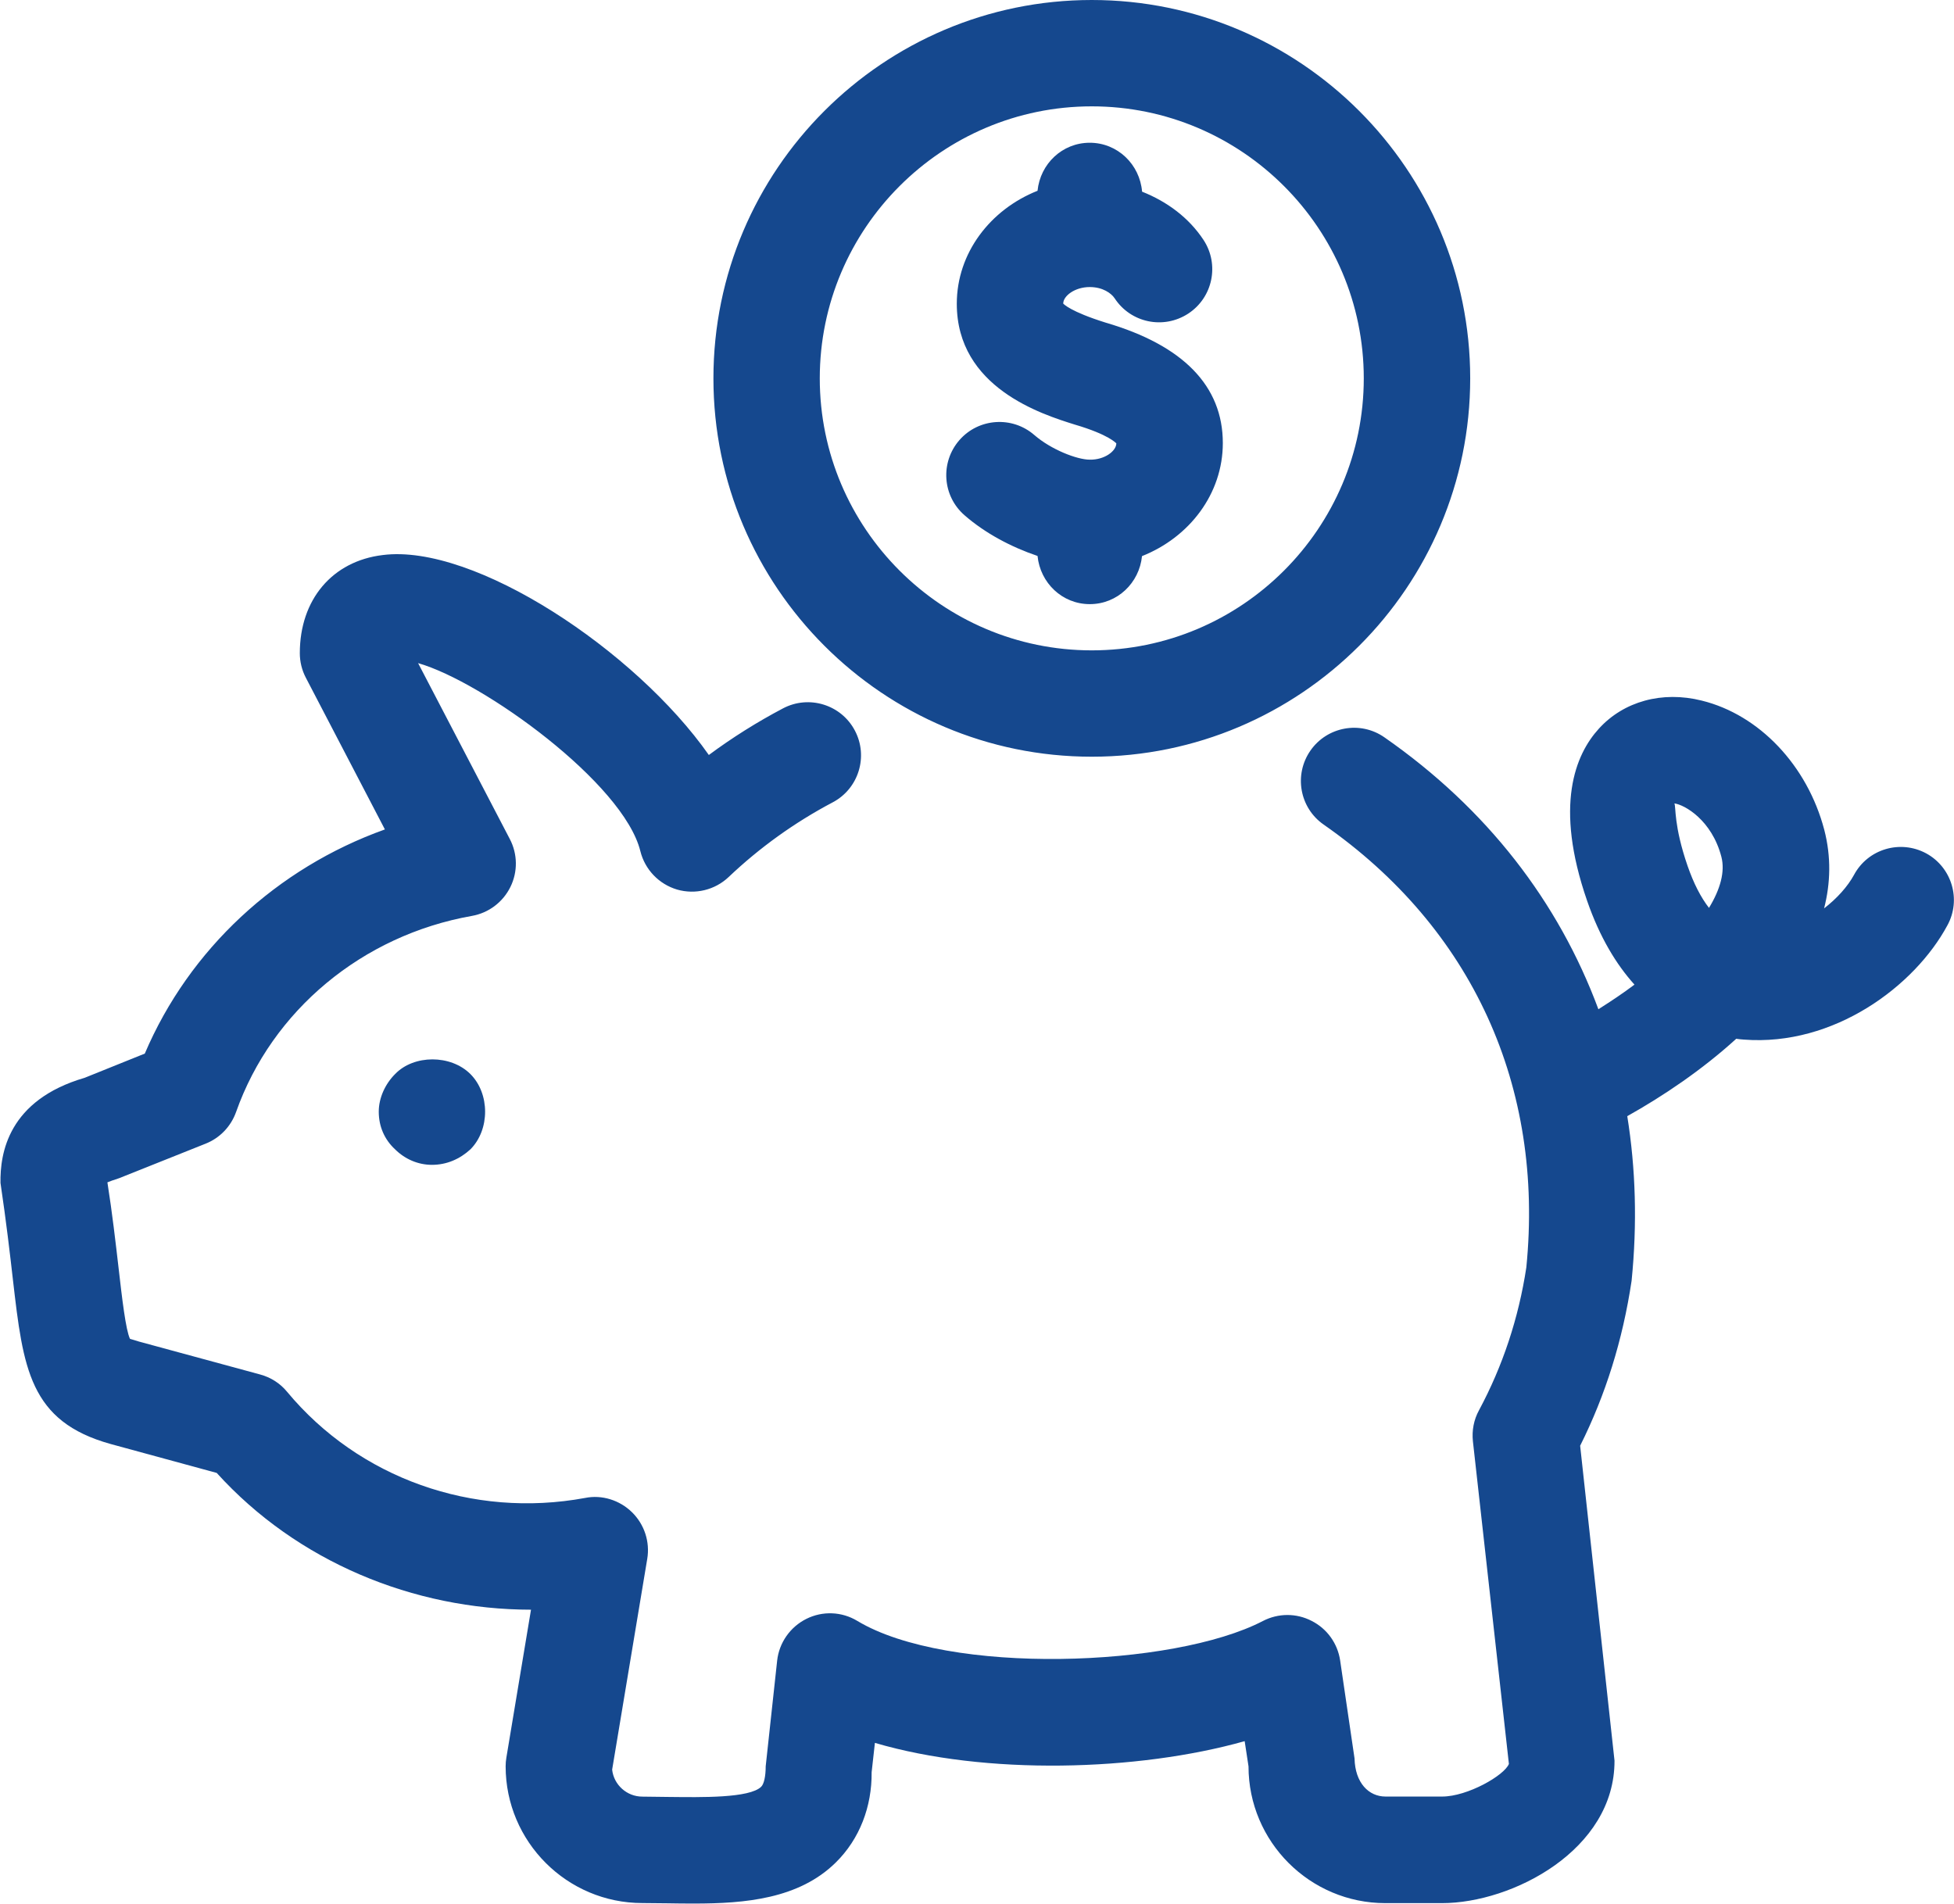
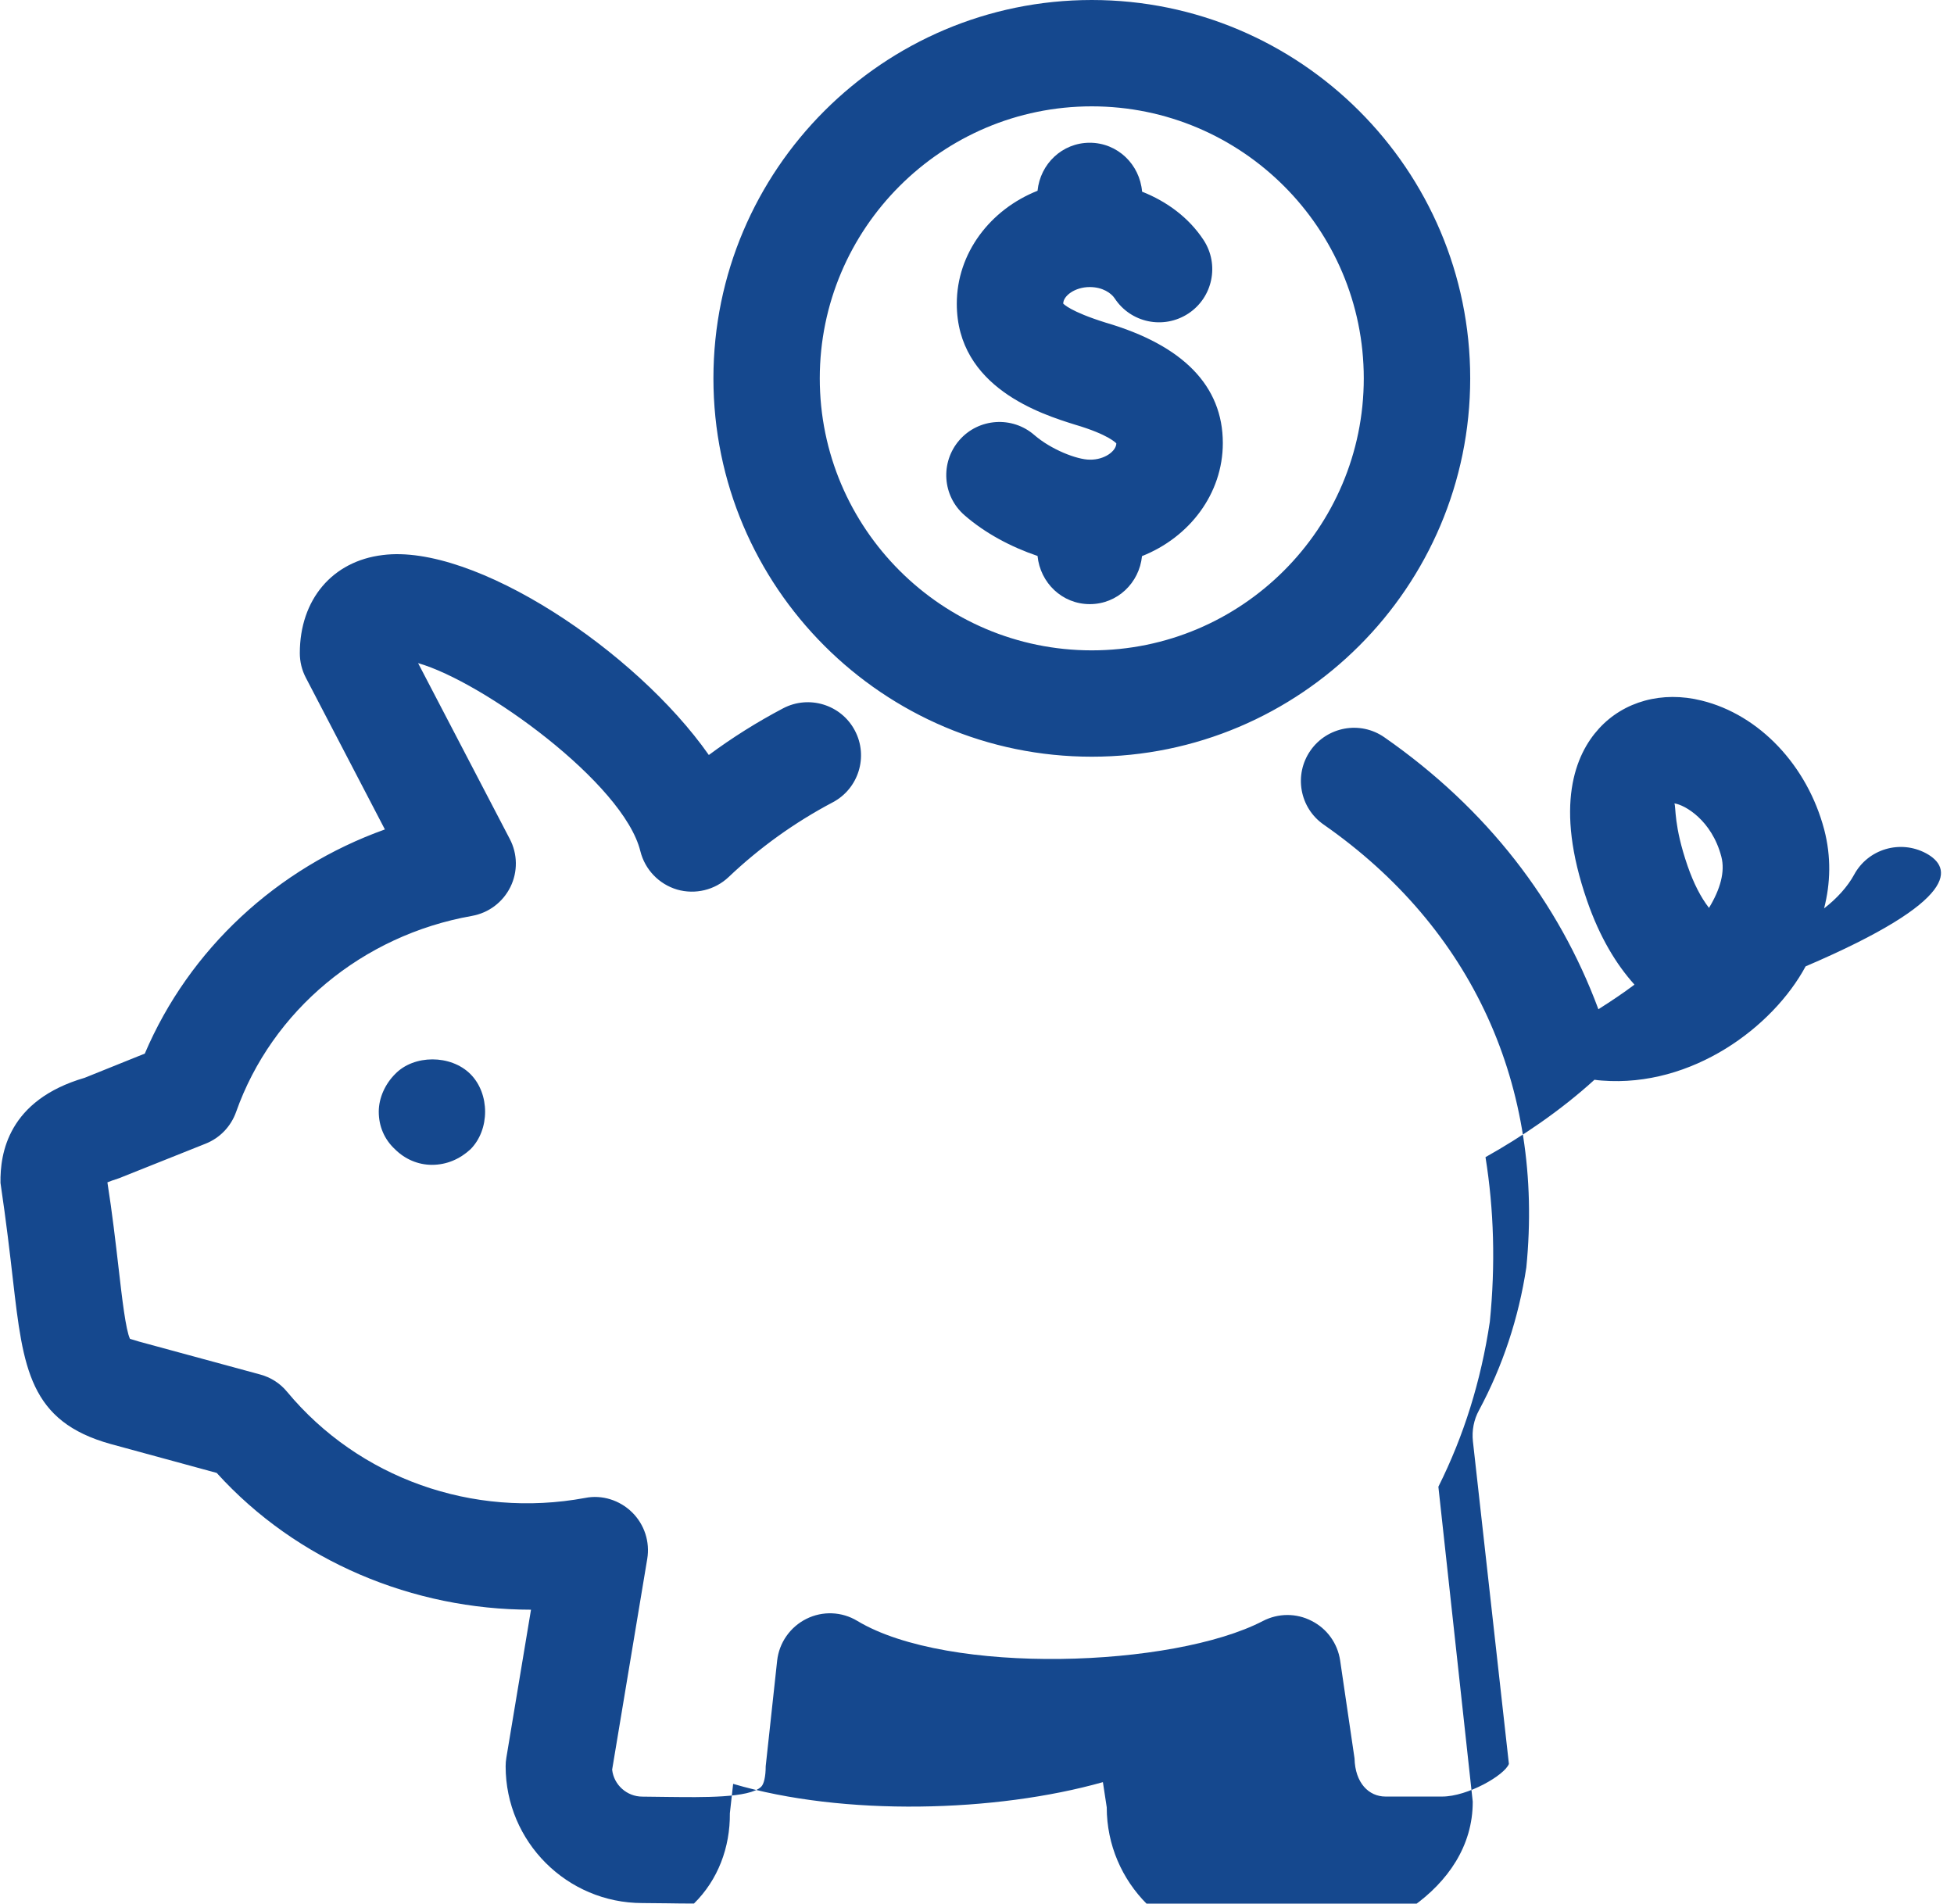
<svg xmlns="http://www.w3.org/2000/svg" version="1.1" id="Warstwa_1" x="0px" y="0px" viewBox="0 0 23.886 23.27" style="enable-background:new 0 0 23.886 23.27;" xml:space="preserve">
-   <path style="fill:#15488E;" d="M13.346,9.25c2.551,0,4.626-2.075,4.626-4.625S15.896,0,13.346,0c-2.55,0-4.625,2.075-4.625,4.625  S10.796,9.25,13.346,9.25z M13.346,1.3c1.834,0,3.325,1.492,3.325,3.325S15.18,7.95,13.346,7.95c-1.833,0-3.325-1.492-3.325-3.325  S11.513,1.3,13.346,1.3z M23.545,10.431c-0.317-0.17-0.711-0.053-0.881,0.263c-0.078,0.143-0.208,0.288-0.366,0.41  c0.079-0.308,0.088-0.63,0.002-0.961c-0.207-0.786-0.794-1.406-1.498-1.579c-0.483-0.121-0.953,0.009-1.257,0.343  c-0.288,0.316-0.548,0.938-0.144,2.104c0.155,0.448,0.358,0.78,0.579,1.025c-0.14,0.106-0.29,0.205-0.441,0.301  c-0.487-1.312-1.361-2.45-2.616-3.324c-0.295-0.206-0.7-0.131-0.904,0.162c-0.205,0.295-0.133,0.7,0.162,0.905  c1.819,1.268,2.697,3.202,2.477,5.413c-0.094,0.619-0.289,1.207-0.579,1.747c-0.063,0.115-0.088,0.247-0.074,0.378l0.44,3.944  c-0.053,0.139-0.505,0.399-0.816,0.399h-0.692c-0.205,0-0.372-0.166-0.379-0.466l-0.176-1.198c-0.031-0.208-0.16-0.388-0.348-0.483  c-0.187-0.097-0.409-0.096-0.596,0.001c-1.097,0.57-3.847,0.667-4.958-0.001c-0.19-0.115-0.425-0.124-0.623-0.025  S9.524,20.081,9.5,20.3l-0.14,1.291c0,0.123-0.021,0.217-0.055,0.25c-0.143,0.141-0.734,0.129-1.125,0.125l-0.327-0.004  c-0.191,0-0.35-0.145-0.37-0.33l0.429-2.576c0.035-0.209-0.035-0.422-0.186-0.57s-0.367-0.217-0.574-0.175  c-1.374,0.254-2.765-0.242-3.642-1.297c-0.085-0.104-0.2-0.177-0.329-0.212l-1.483-0.403c-0.069-0.02-0.092-0.029-0.109-0.033  c-0.052-0.108-0.097-0.496-0.14-0.871c-0.035-0.302-0.077-0.669-0.136-1.042c0.032-0.013,0.078-0.03,0.144-0.051l1.057-0.422  c0.174-0.069,0.309-0.21,0.372-0.387c0.439-1.241,1.543-2.16,2.883-2.397c0.204-0.036,0.378-0.167,0.47-0.353  c0.092-0.186,0.089-0.404-0.007-0.587l-1.121-2.15c0.795,0.227,2.513,1.469,2.717,2.299c0.056,0.225,0.227,0.403,0.449,0.469  c0.222,0.064,0.462,0.006,0.63-0.153c0.378-0.359,0.806-0.667,1.272-0.913c0.317-0.167,0.439-0.561,0.271-0.878  c-0.167-0.317-0.561-0.438-0.878-0.271c-0.317,0.167-0.621,0.358-0.907,0.57C7.769,7.951,5.795,6.641,4.678,6.785  C4.062,6.859,3.665,7.33,3.665,7.984c0,0.104,0.025,0.208,0.074,0.301l0.966,1.854c-1.319,0.472-2.391,1.463-2.935,2.74  l-0.735,0.296C0.1,13.448,0,14.098,0.006,14.46c0.071,0.48,0.116,0.868,0.152,1.184c0.125,1.08,0.2,1.732,1.196,2.008l1.295,0.353  c0.982,1.085,2.407,1.671,3.842,1.672L6.19,21.485c-0.006,0.035-0.009,0.07-0.009,0.106c0,0.922,0.75,1.672,1.672,1.672l0.306,0.003  c0.106,0.002,0.215,0.003,0.324,0.003c0.626,0,1.282-0.057,1.733-0.501c0.294-0.289,0.443-0.686,0.439-1.104l0.04-0.359  c1.353,0.399,3.213,0.348,4.52-0.021l0.047,0.308c0,0.922,0.751,1.672,1.673,1.672h0.692c0.861,0,2.113-0.651,2.109-1.742  l-0.42-3.849c0.31-0.62,0.52-1.289,0.629-2.017c0.07-0.698,0.05-1.37-0.053-2.012c0.438-0.245,0.915-0.566,1.332-0.946  c0.032,0.005,0.063,0.008,0.093,0.01c1.1,0.085,2.088-0.653,2.488-1.396C23.978,10.997,23.86,10.602,23.545,10.431z M20.891,11.098  c-0.101-0.13-0.188-0.301-0.261-0.511c-0.172-0.498-0.141-0.724-0.162-0.766c0.125,0.016,0.457,0.204,0.574,0.651  C21.09,10.655,21.029,10.871,20.891,11.098z M5.75,13.129c0.12,0.12,0.18,0.29,0.18,0.46c0,0.171-0.06,0.341-0.18,0.461  c-0.13,0.119-0.29,0.189-0.47,0.189c-0.17,0-0.33-0.07-0.45-0.189c-0.13-0.12-0.2-0.28-0.2-0.461c0-0.17,0.08-0.34,0.2-0.46  C5.06,12.89,5.51,12.89,5.75,13.129z M13.646,5.419c-0.003,0-0.086-0.105-0.508-0.229c-0.403-0.126-1.442-0.452-1.442-1.477  c0-0.619,0.408-1.151,0.987-1.381c0.033-0.328,0.301-0.587,0.638-0.587c0.341,0,0.612,0.265,0.64,0.598  c0.305,0.121,0.571,0.317,0.751,0.59c0.197,0.3,0.114,0.703-0.186,0.9c-0.303,0.198-0.704,0.113-0.9-0.186  c-0.042-0.063-0.146-0.138-0.305-0.138c-0.183,0-0.324,0.109-0.324,0.202c0.005,0.005,0.085,0.097,0.519,0.233  c0.945,0.276,1.432,0.773,1.432,1.472c0,0.62-0.408,1.152-0.988,1.382c-0.033,0.328-0.301,0.587-0.638,0.587  c-0.338,0-0.606-0.26-0.639-0.589c-0.32-0.108-0.64-0.277-0.893-0.498c-0.271-0.236-0.298-0.646-0.063-0.917  c0.236-0.271,0.647-0.298,0.917-0.063c0.204,0.177,0.521,0.301,0.678,0.301C13.503,5.622,13.646,5.513,13.646,5.419z" />
+   <path style="fill:#15488E;" d="M13.346,9.25c2.551,0,4.626-2.075,4.626-4.625S15.896,0,13.346,0c-2.55,0-4.625,2.075-4.625,4.625  S10.796,9.25,13.346,9.25z M13.346,1.3c1.834,0,3.325,1.492,3.325,3.325S15.18,7.95,13.346,7.95c-1.833,0-3.325-1.492-3.325-3.325  S11.513,1.3,13.346,1.3z M23.545,10.431c-0.317-0.17-0.711-0.053-0.881,0.263c-0.078,0.143-0.208,0.288-0.366,0.41  c0.079-0.308,0.088-0.63,0.002-0.961c-0.207-0.786-0.794-1.406-1.498-1.579c-0.483-0.121-0.953,0.009-1.257,0.343  c-0.288,0.316-0.548,0.938-0.144,2.104c0.155,0.448,0.358,0.78,0.579,1.025c-0.14,0.106-0.29,0.205-0.441,0.301  c-0.487-1.312-1.361-2.45-2.616-3.324c-0.295-0.206-0.7-0.131-0.904,0.162c-0.205,0.295-0.133,0.7,0.162,0.905  c1.819,1.268,2.697,3.202,2.477,5.413c-0.094,0.619-0.289,1.207-0.579,1.747c-0.063,0.115-0.088,0.247-0.074,0.378l0.44,3.944  c-0.053,0.139-0.505,0.399-0.816,0.399h-0.692c-0.205,0-0.372-0.166-0.379-0.466l-0.176-1.198c-0.031-0.208-0.16-0.388-0.348-0.483  c-0.187-0.097-0.409-0.096-0.596,0.001c-1.097,0.57-3.847,0.667-4.958-0.001c-0.19-0.115-0.425-0.124-0.623-0.025  S9.524,20.081,9.5,20.3l-0.14,1.291c0,0.123-0.021,0.217-0.055,0.25c-0.143,0.141-0.734,0.129-1.125,0.125l-0.327-0.004  c-0.191,0-0.35-0.145-0.37-0.33l0.429-2.576c0.035-0.209-0.035-0.422-0.186-0.57s-0.367-0.217-0.574-0.175  c-1.374,0.254-2.765-0.242-3.642-1.297c-0.085-0.104-0.2-0.177-0.329-0.212l-1.483-0.403c-0.069-0.02-0.092-0.029-0.109-0.033  c-0.052-0.108-0.097-0.496-0.14-0.871c-0.035-0.302-0.077-0.669-0.136-1.042c0.032-0.013,0.078-0.03,0.144-0.051l1.057-0.422  c0.174-0.069,0.309-0.21,0.372-0.387c0.439-1.241,1.543-2.16,2.883-2.397c0.204-0.036,0.378-0.167,0.47-0.353  c0.092-0.186,0.089-0.404-0.007-0.587l-1.121-2.15c0.795,0.227,2.513,1.469,2.717,2.299c0.056,0.225,0.227,0.403,0.449,0.469  c0.222,0.064,0.462,0.006,0.63-0.153c0.378-0.359,0.806-0.667,1.272-0.913c0.317-0.167,0.439-0.561,0.271-0.878  c-0.167-0.317-0.561-0.438-0.878-0.271c-0.317,0.167-0.621,0.358-0.907,0.57C7.769,7.951,5.795,6.641,4.678,6.785  C4.062,6.859,3.665,7.33,3.665,7.984c0,0.104,0.025,0.208,0.074,0.301l0.966,1.854c-1.319,0.472-2.391,1.463-2.935,2.74  l-0.735,0.296C0.1,13.448,0,14.098,0.006,14.46c0.071,0.48,0.116,0.868,0.152,1.184c0.125,1.08,0.2,1.732,1.196,2.008l1.295,0.353  c0.982,1.085,2.407,1.671,3.842,1.672L6.19,21.485c-0.006,0.035-0.009,0.07-0.009,0.106c0,0.922,0.75,1.672,1.672,1.672l0.306,0.003  c0.106,0.002,0.215,0.003,0.324,0.003c0.294-0.289,0.443-0.686,0.439-1.104l0.04-0.359  c1.353,0.399,3.213,0.348,4.52-0.021l0.047,0.308c0,0.922,0.751,1.672,1.673,1.672h0.692c0.861,0,2.113-0.651,2.109-1.742  l-0.42-3.849c0.31-0.62,0.52-1.289,0.629-2.017c0.07-0.698,0.05-1.37-0.053-2.012c0.438-0.245,0.915-0.566,1.332-0.946  c0.032,0.005,0.063,0.008,0.093,0.01c1.1,0.085,2.088-0.653,2.488-1.396C23.978,10.997,23.86,10.602,23.545,10.431z M20.891,11.098  c-0.101-0.13-0.188-0.301-0.261-0.511c-0.172-0.498-0.141-0.724-0.162-0.766c0.125,0.016,0.457,0.204,0.574,0.651  C21.09,10.655,21.029,10.871,20.891,11.098z M5.75,13.129c0.12,0.12,0.18,0.29,0.18,0.46c0,0.171-0.06,0.341-0.18,0.461  c-0.13,0.119-0.29,0.189-0.47,0.189c-0.17,0-0.33-0.07-0.45-0.189c-0.13-0.12-0.2-0.28-0.2-0.461c0-0.17,0.08-0.34,0.2-0.46  C5.06,12.89,5.51,12.89,5.75,13.129z M13.646,5.419c-0.003,0-0.086-0.105-0.508-0.229c-0.403-0.126-1.442-0.452-1.442-1.477  c0-0.619,0.408-1.151,0.987-1.381c0.033-0.328,0.301-0.587,0.638-0.587c0.341,0,0.612,0.265,0.64,0.598  c0.305,0.121,0.571,0.317,0.751,0.59c0.197,0.3,0.114,0.703-0.186,0.9c-0.303,0.198-0.704,0.113-0.9-0.186  c-0.042-0.063-0.146-0.138-0.305-0.138c-0.183,0-0.324,0.109-0.324,0.202c0.005,0.005,0.085,0.097,0.519,0.233  c0.945,0.276,1.432,0.773,1.432,1.472c0,0.62-0.408,1.152-0.988,1.382c-0.033,0.328-0.301,0.587-0.638,0.587  c-0.338,0-0.606-0.26-0.639-0.589c-0.32-0.108-0.64-0.277-0.893-0.498c-0.271-0.236-0.298-0.646-0.063-0.917  c0.236-0.271,0.647-0.298,0.917-0.063c0.204,0.177,0.521,0.301,0.678,0.301C13.503,5.622,13.646,5.513,13.646,5.419z" />
</svg>